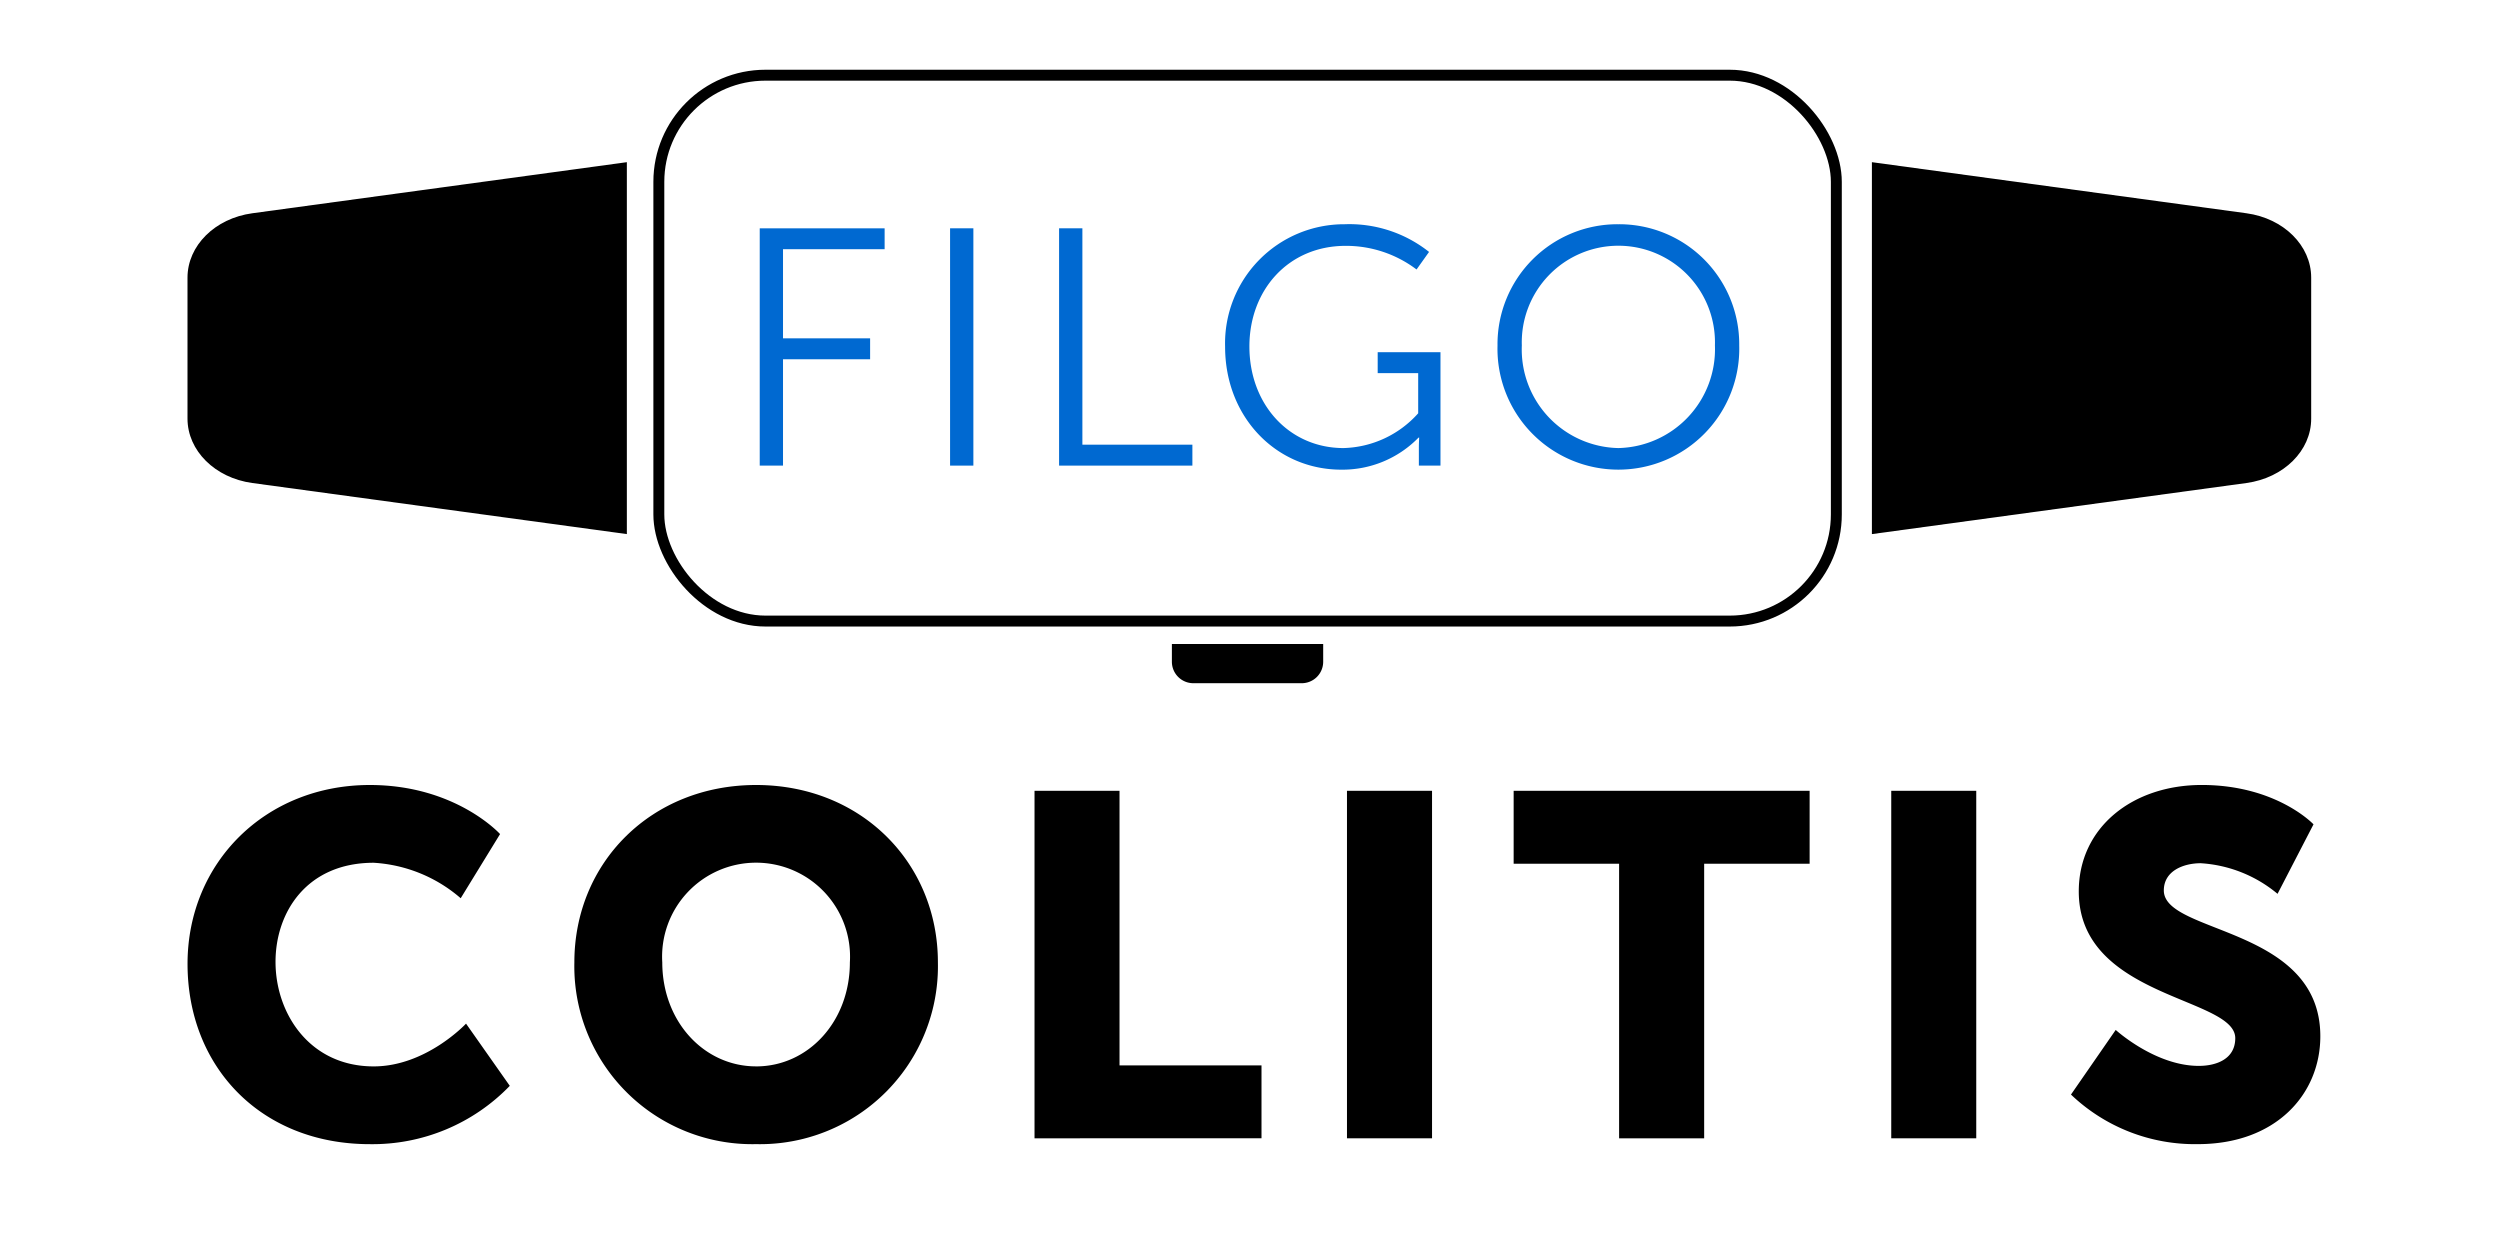
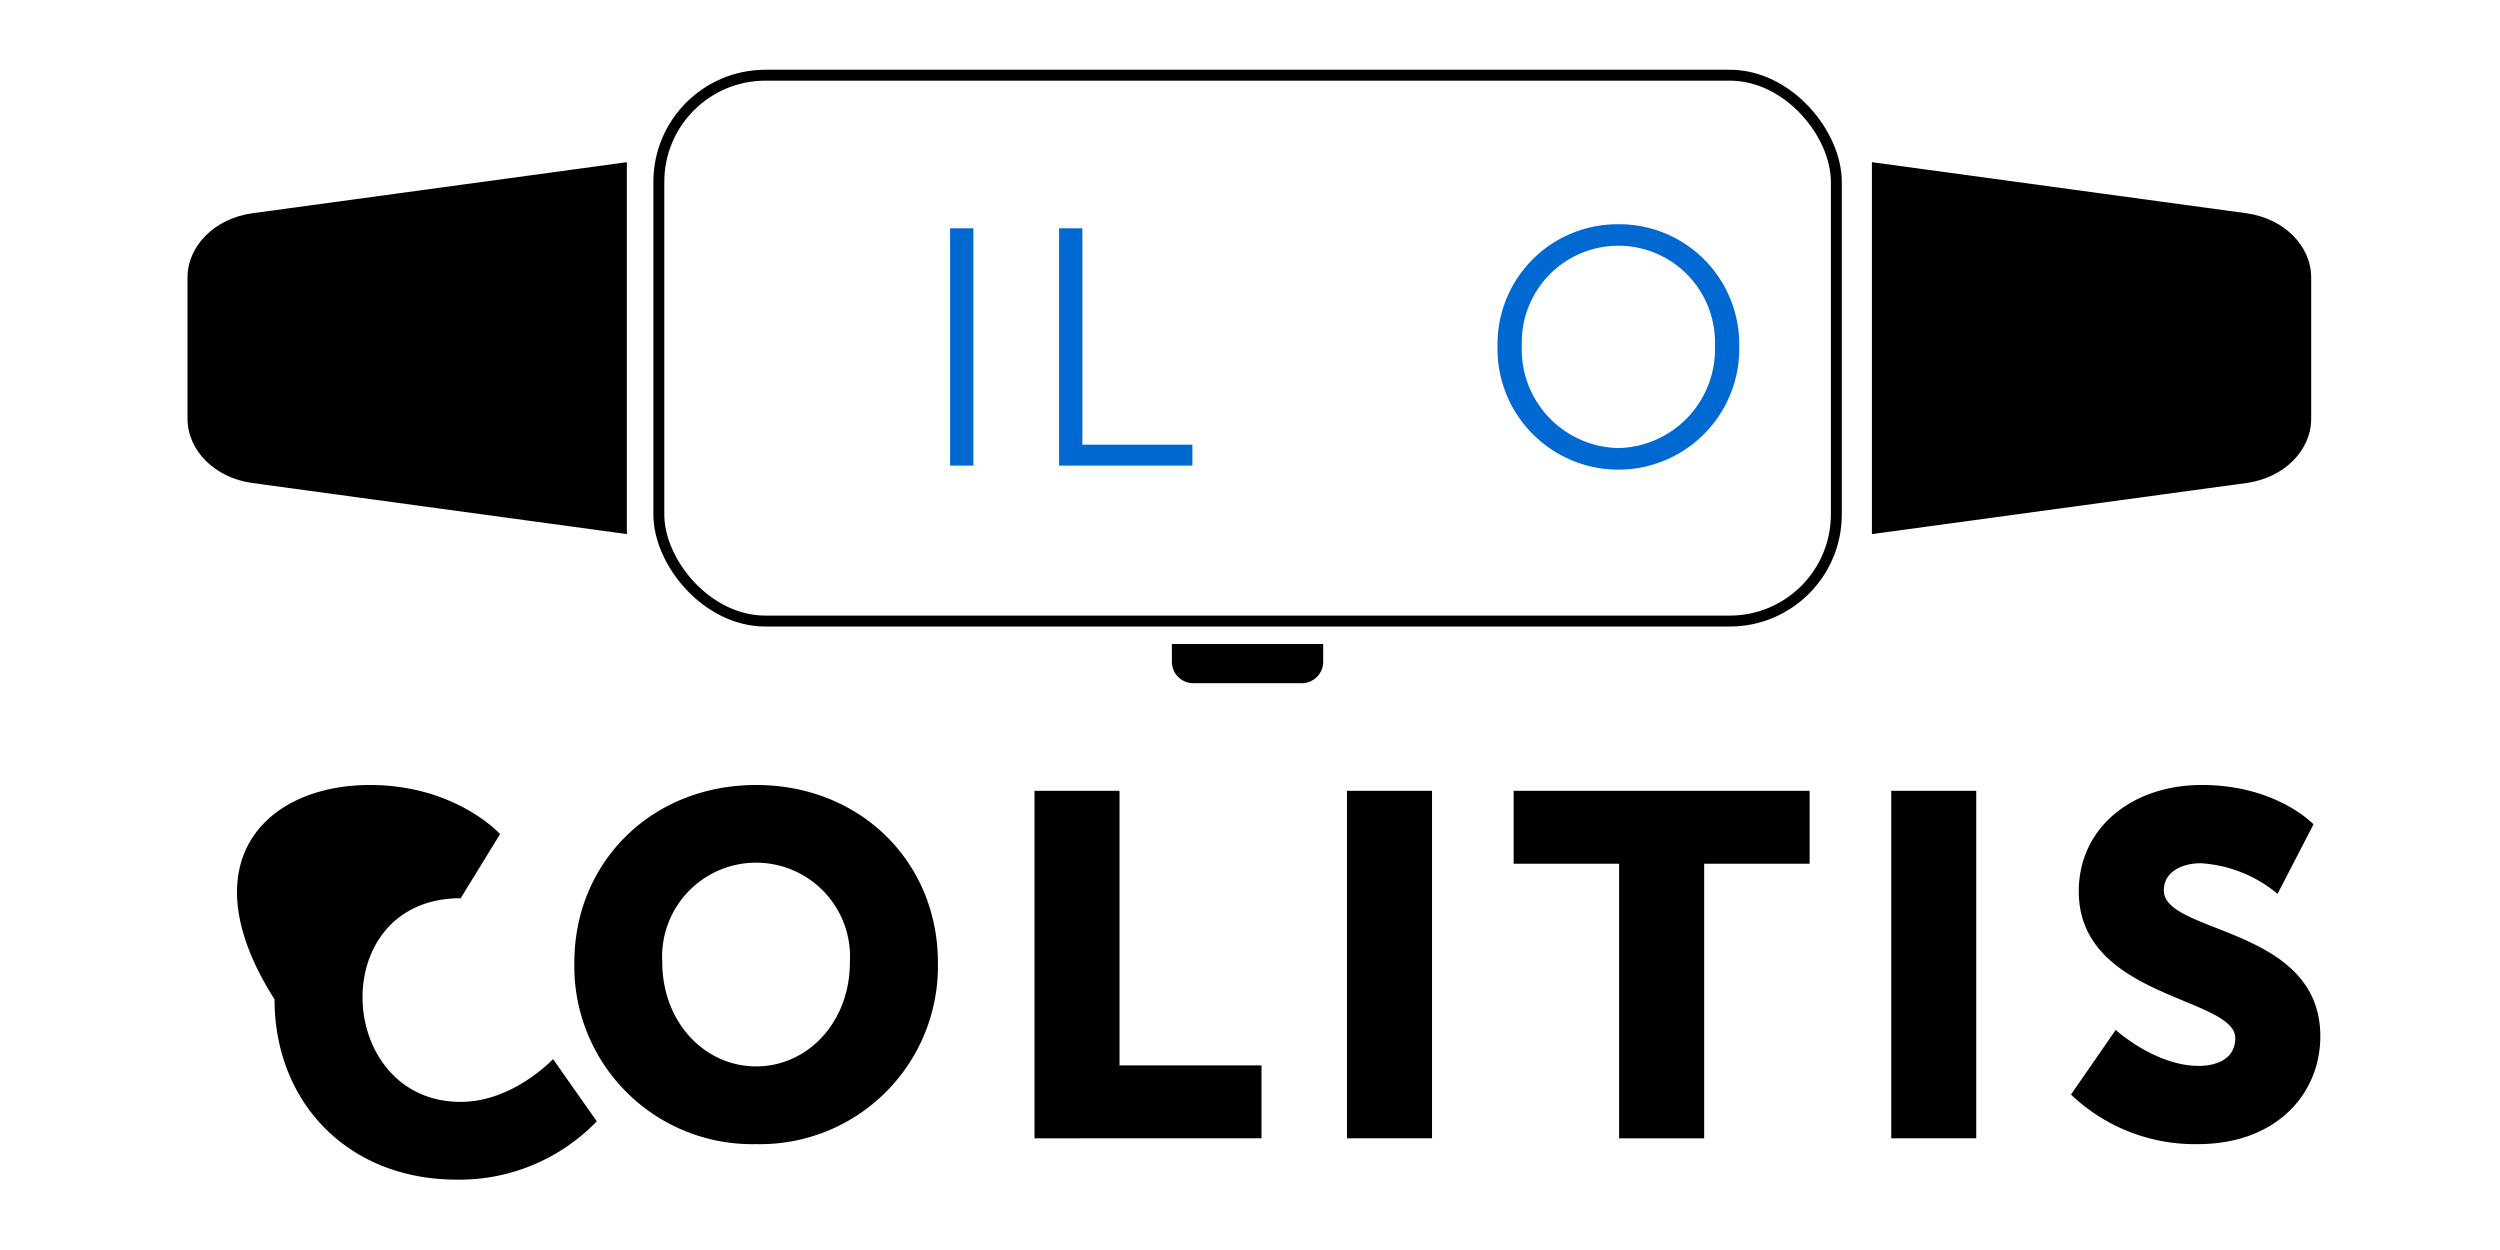
<svg xmlns="http://www.w3.org/2000/svg" viewBox="0 0 200 100">
  <defs>
    <style>
      .cls-1 {
        fill: #0069d1;
      }

      .cls-2 {
        fill: none;
        stroke: #000;
        stroke-miterlimit: 10;
        stroke-width: 0.874px;
      }
    </style>
  </defs>
  <g id="Layer_2" data-name="Layer 2">
    <g>
-       <path d="M29.585,62.8c6.882,0,10.42,3.926,10.42,3.926l-3.149,5.133a11.669,11.669,0,0,0-6.96-2.838c-5.327,0-7.854,3.926-7.854,7.931,0,4.121,2.722,8.36,7.854,8.36,4.2,0,7.387-3.422,7.387-3.422l3.5,4.977a15.254,15.254,0,0,1-11.2,4.666c-8.709,0-14.58-6.182-14.58-14.425C15.005,69.019,21.226,62.8,29.585,62.8Z" />
+       <path d="M29.585,62.8c6.882,0,10.42,3.926,10.42,3.926l-3.149,5.133c-5.327,0-7.854,3.926-7.854,7.931,0,4.121,2.722,8.36,7.854,8.36,4.2,0,7.387-3.422,7.387-3.422l3.5,4.977a15.254,15.254,0,0,1-11.2,4.666c-8.709,0-14.58-6.182-14.58-14.425C15.005,69.019,21.226,62.8,29.585,62.8Z" />
      <path d="M60.49,62.8c8.4,0,14.542,6.221,14.542,14.191A14.233,14.233,0,0,1,60.49,91.531,14.232,14.232,0,0,1,45.949,76.989C45.949,69.019,52.092,62.8,60.49,62.8Zm0,22.512c4.161,0,7.5-3.577,7.5-8.321a7.518,7.518,0,1,0-15.008,0C52.986,81.733,56.33,85.31,60.49,85.31Z" />
      <path d="M82.762,63.264h6.8V85.232H100.92v5.832H82.762Z" />
      <path d="M107.758,63.264h6.805v27.8h-6.805Z" />
      <path d="M129.528,69.1h-8.436V63.264H144.77V69.1h-8.437V91.064h-6.805Z" />
      <path d="M151.3,63.264h6.8v27.8h-6.8Z" />
      <path d="M169.257,82.394s3.149,2.877,6.649,2.877c1.4,0,2.915-.545,2.915-2.216,0-3.305-12.519-3.189-12.519-11.742,0-5.133,4.316-8.515,9.837-8.515,5.987,0,8.942,3.149,8.942,3.149l-2.877,5.56a10.607,10.607,0,0,0-6.143-2.449c-1.4,0-2.955.621-2.955,2.177,0,3.5,12.52,2.877,12.52,11.664,0,4.627-3.539,8.632-9.8,8.632a14.352,14.352,0,0,1-10.148-3.966Z" />
    </g>
    <g>
-       <path class="cls-1" d="M60.778,18.264H70.77v1.674H62.641v7.13h6.968v1.674H62.641v8.507H60.778Z" />
      <path class="cls-1" d="M76.006,18.264H77.87V37.249H76.006Z" />
      <path class="cls-1" d="M84.727,18.264h1.864v17.31h8.8v1.675H84.727Z" />
-       <path class="cls-1" d="M107.572,17.939a10.254,10.254,0,0,1,6.752,2.215l-1,1.405a9.34,9.34,0,0,0-5.672-1.891c-4.591,0-7.7,3.538-7.7,8.048,0,4.672,3.214,8.129,7.535,8.129a8.285,8.285,0,0,0,5.968-2.782V29.85h-3.24V28.175h5.023v9.074h-1.729V35.818c0-.406.027-.81.027-.81h-.053a8.492,8.492,0,0,1-6.185,2.565c-5.185,0-9.29-4.186-9.29-9.83A9.532,9.532,0,0,1,107.572,17.939Z" />
      <path class="cls-1" d="M129.47,17.939a9.6,9.6,0,0,1,9.668,9.7,9.672,9.672,0,1,1-19.337,0A9.6,9.6,0,0,1,129.47,17.939Zm0,17.906a7.908,7.908,0,0,0,7.724-8.21,7.728,7.728,0,1,0-15.448,0A7.891,7.891,0,0,0,129.47,35.845Z" />
    </g>
    <path d="M20.185,38.641l29.963,4.087V12.974L20.185,17.061C17.2,17.468,15,19.65,15,22.211v11.28C15,36.052,17.2,38.234,20.185,38.641Z" />
    <path d="M179.714,38.641l-29.962,4.087V12.974l29.962,4.087c2.986.407,5.181,2.589,5.181,5.15v11.28C184.9,36.052,182.7,38.234,179.714,38.641Z" />
    <rect class="cls-2" x="52.707" y="6.016" width="94.2" height="43.67" rx="8.532" />
    <path d="M93.755,51.519h12.1a0,0,0,0,1,0,0V52.94a1.717,1.717,0,0,1-1.717,1.717h-8.67a1.717,1.717,0,0,1-1.717-1.717V51.519A0,0,0,0,1,93.755,51.519Z" />
  </g>
</svg>